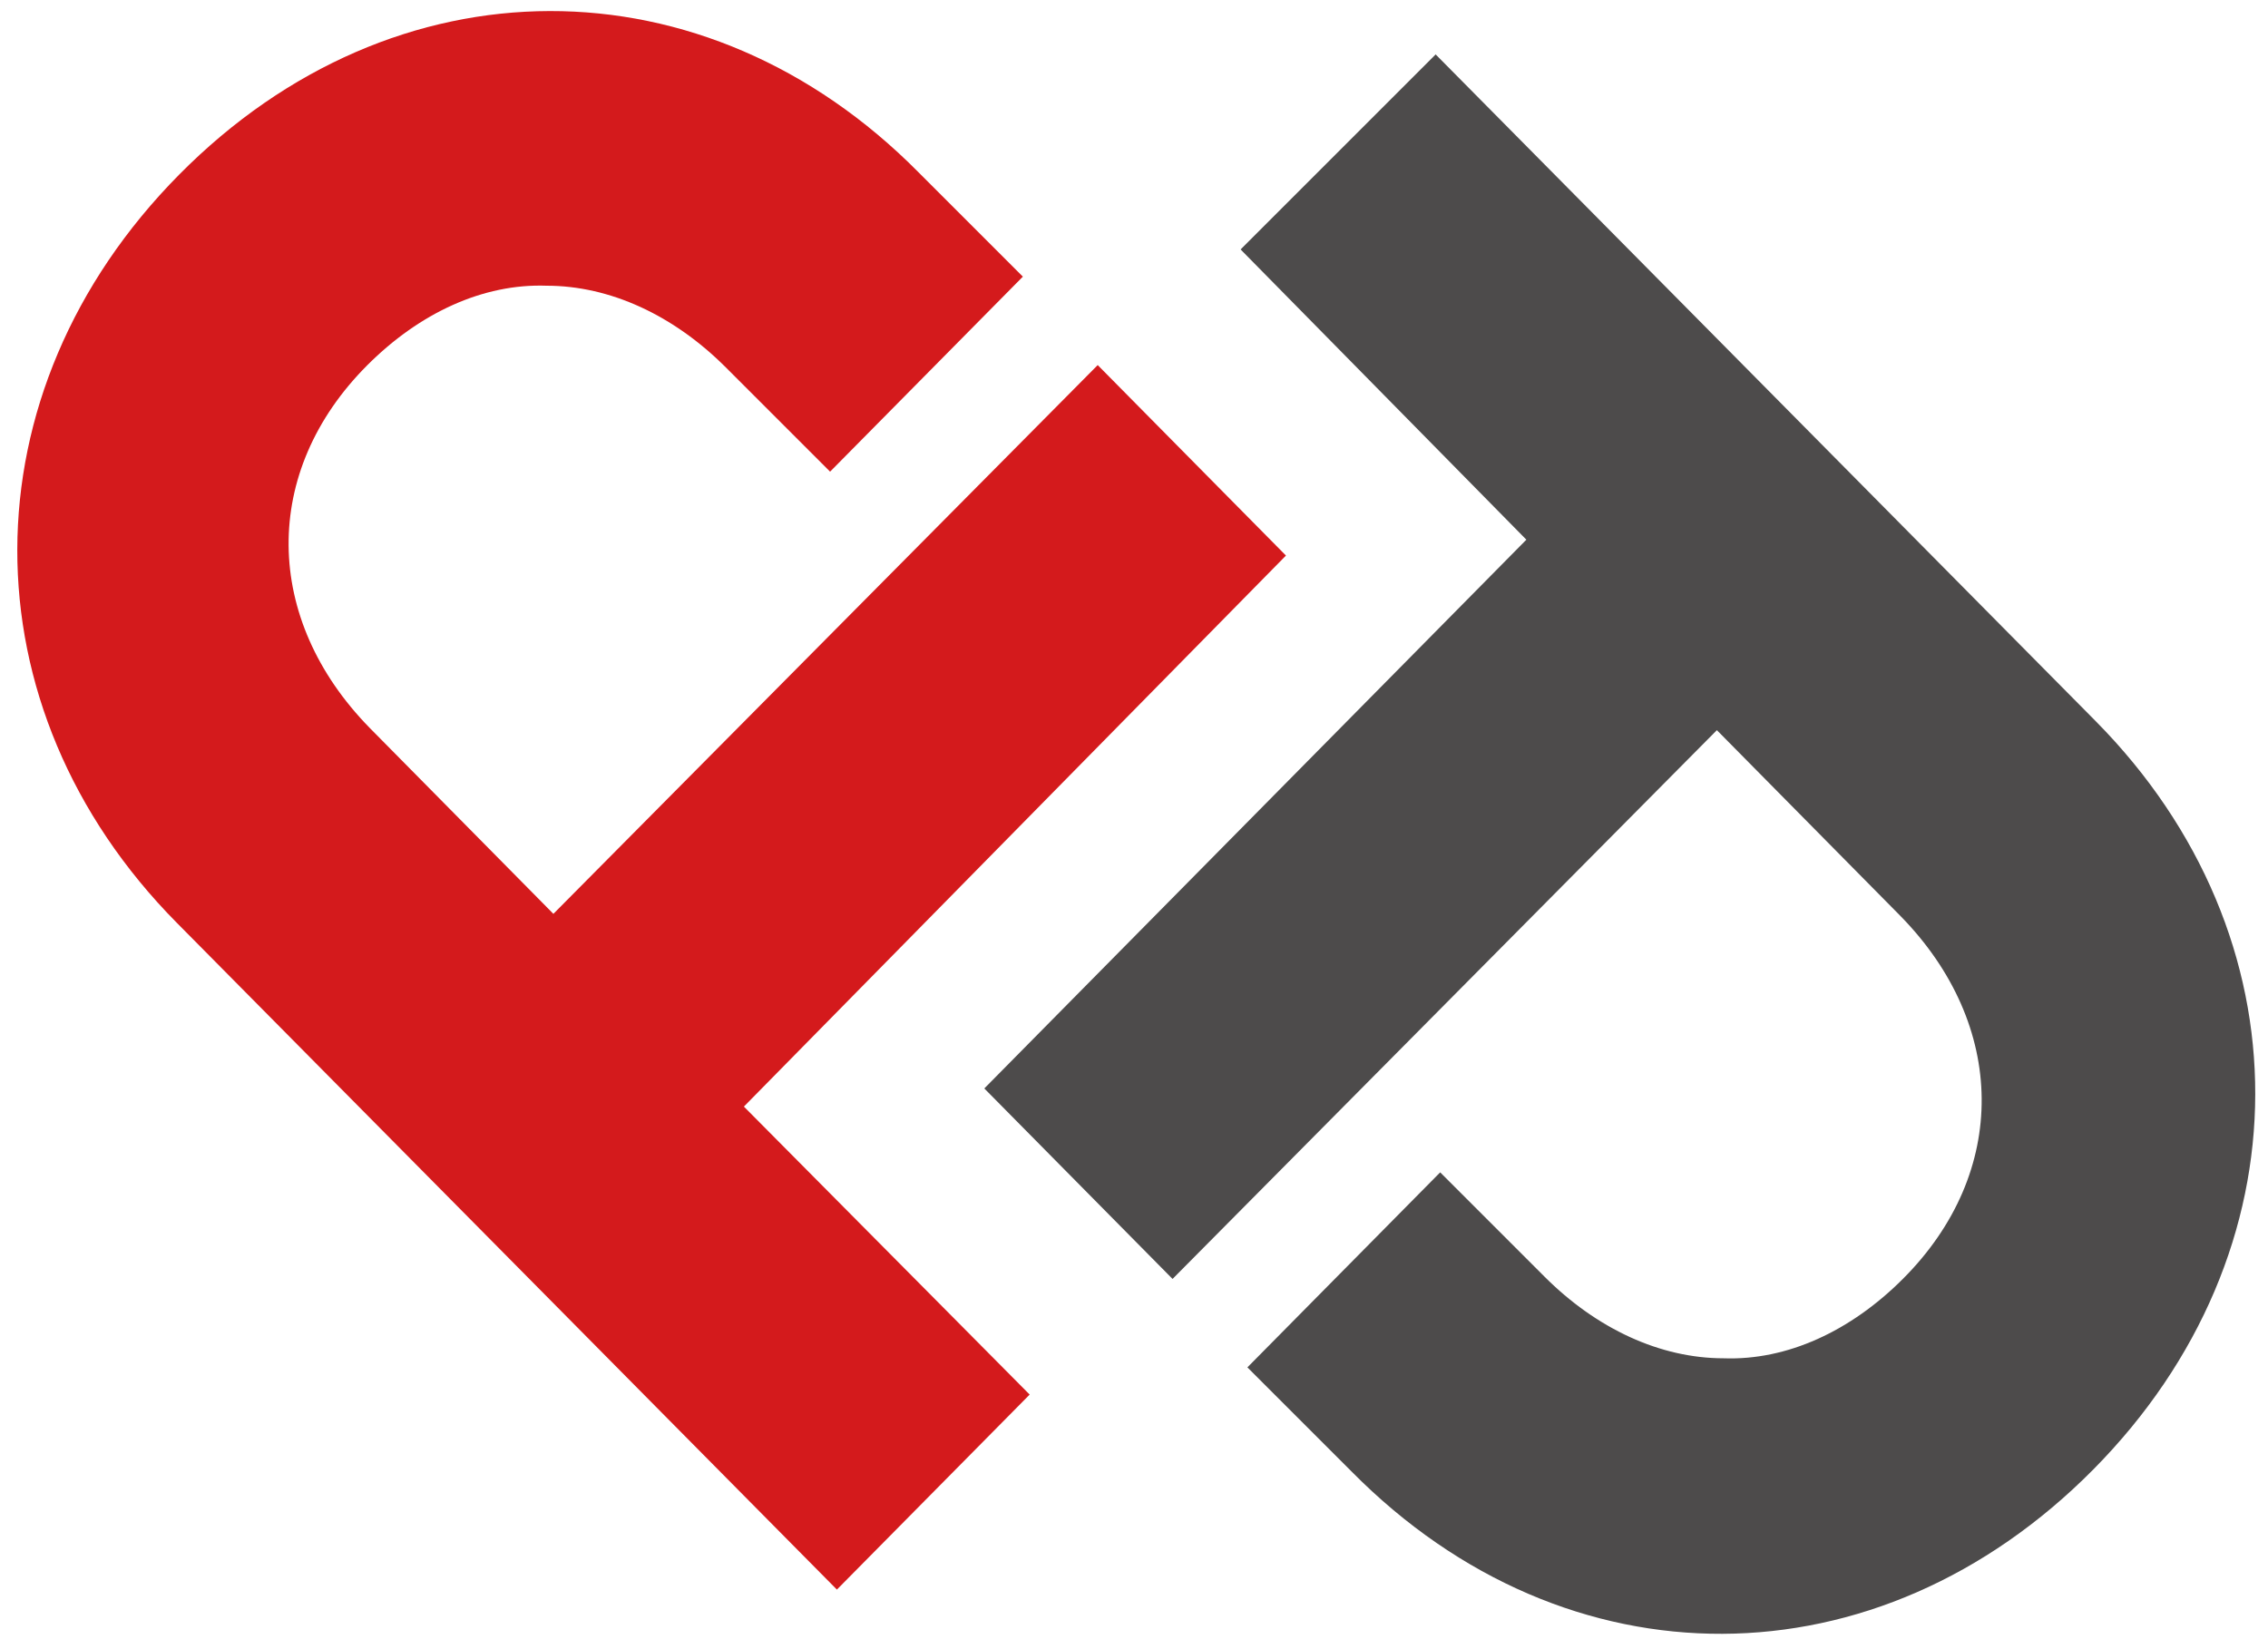
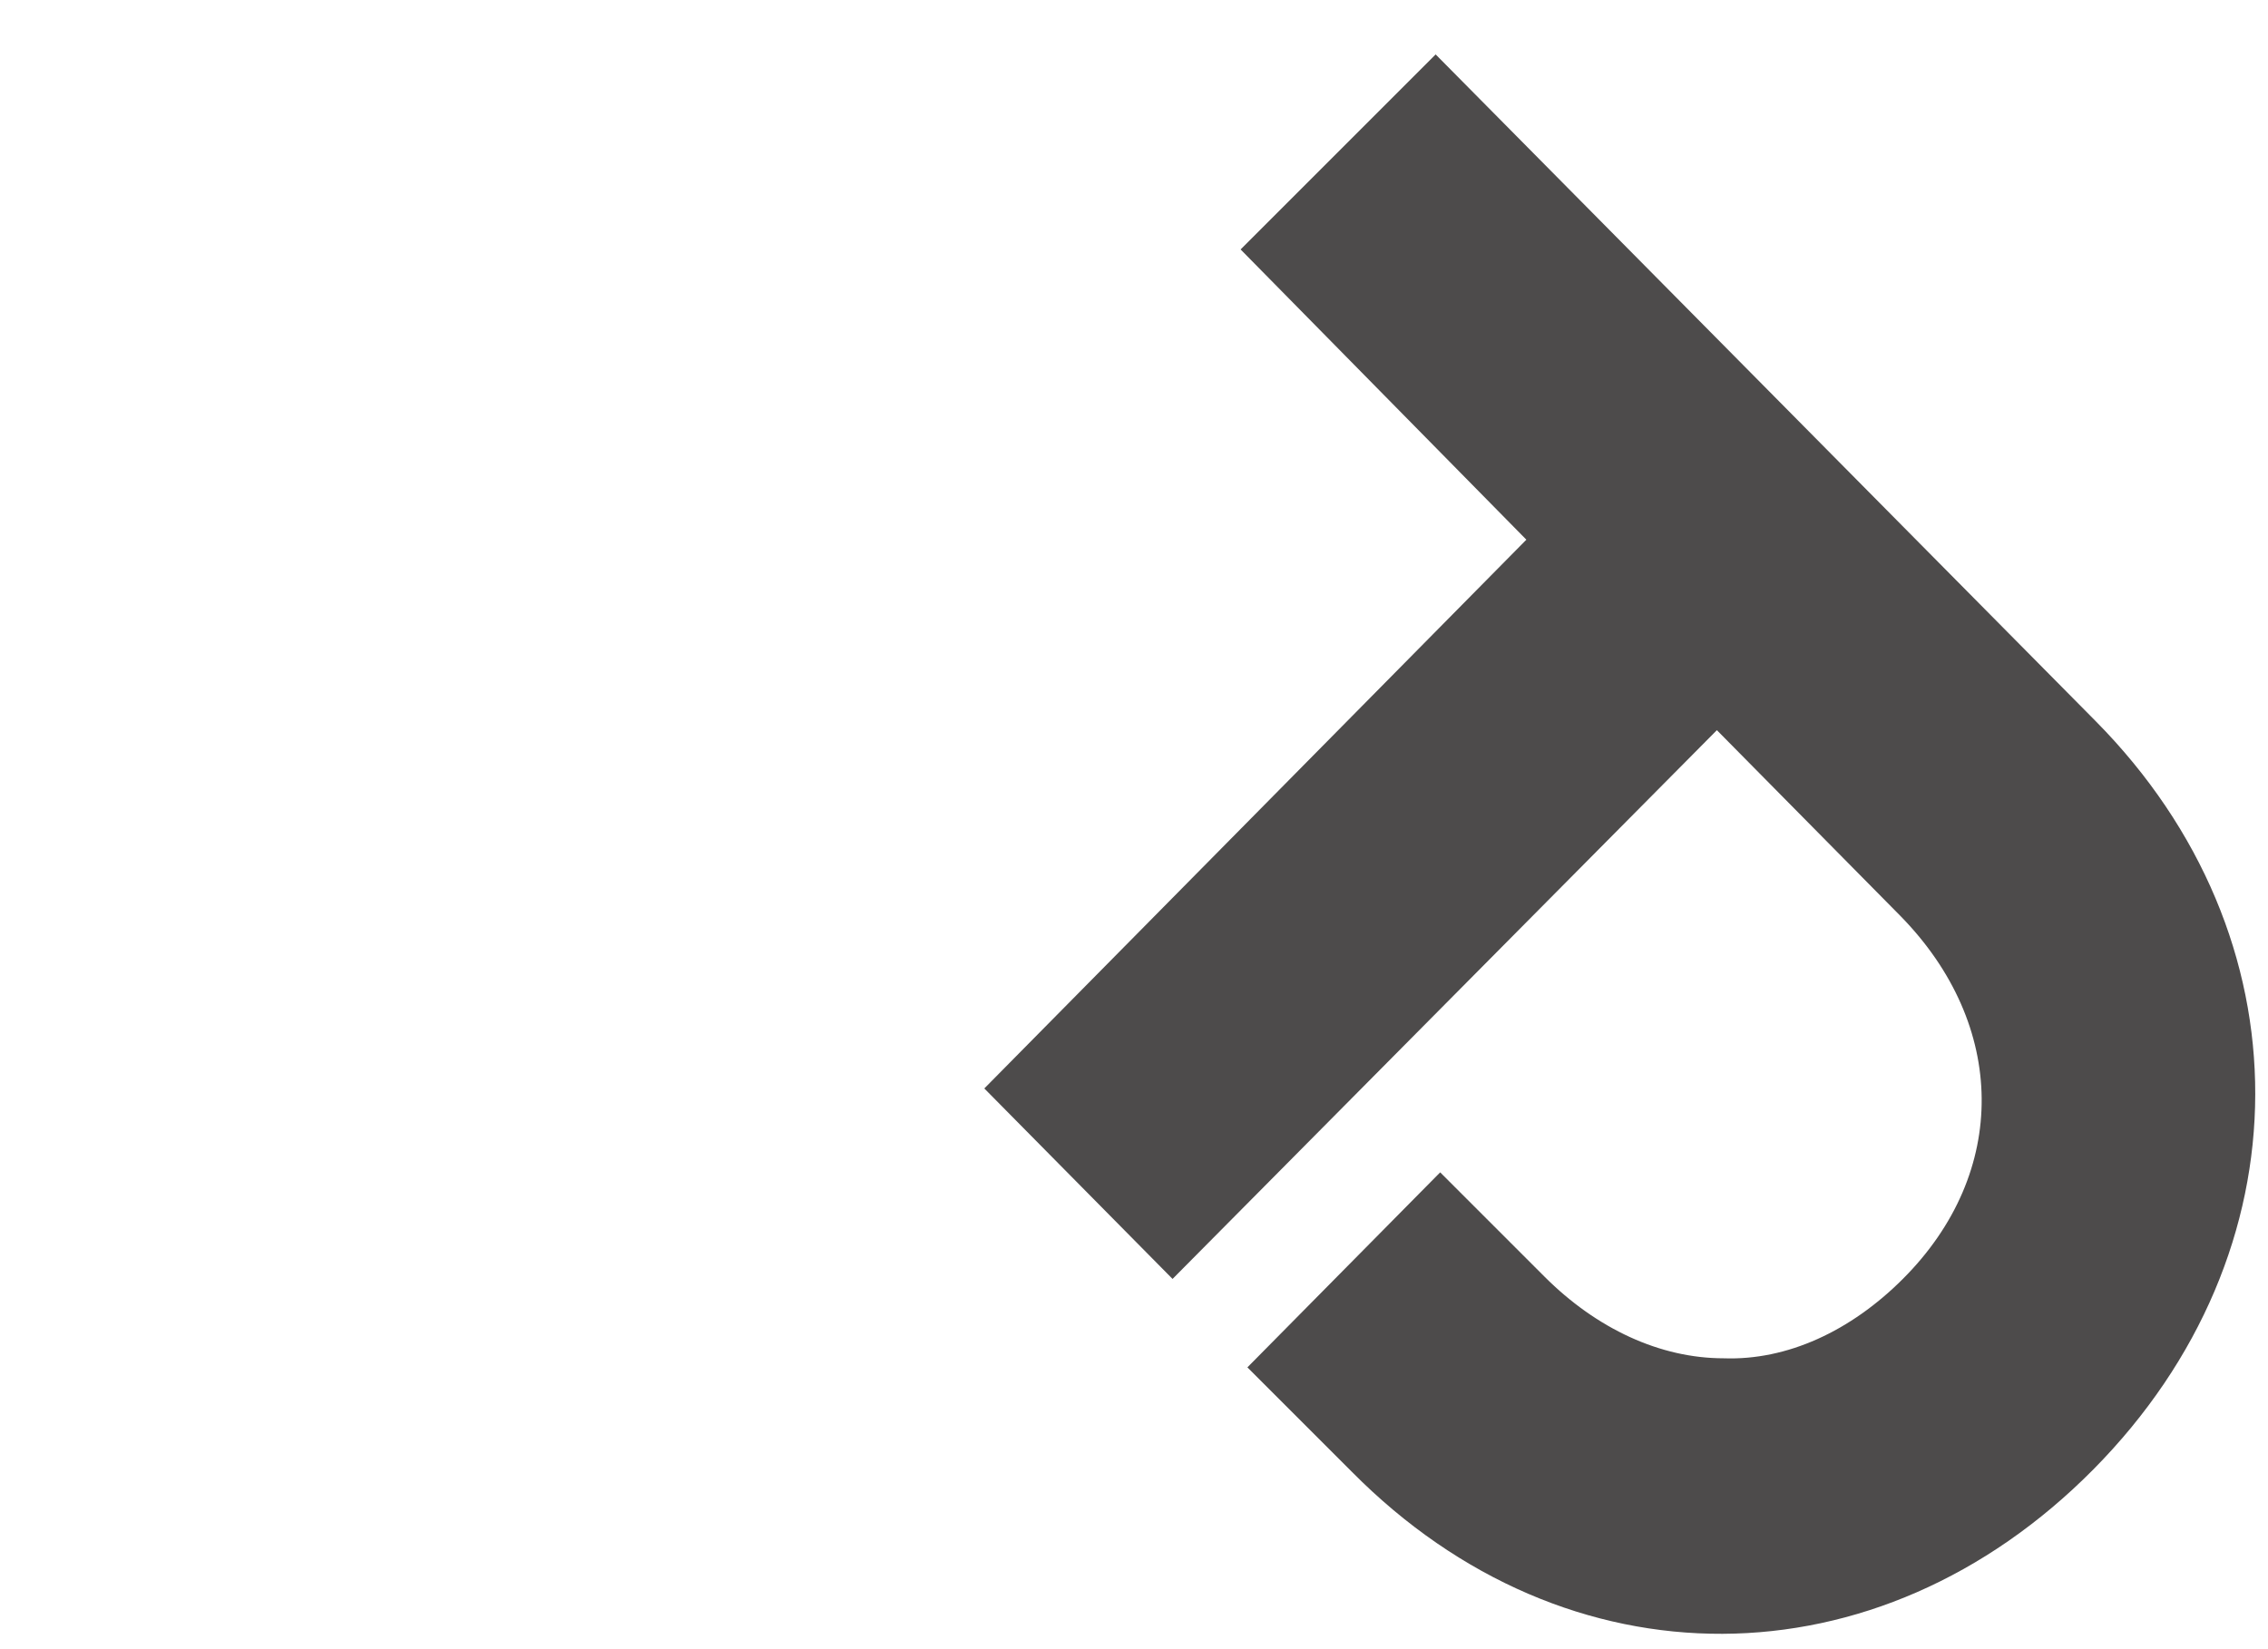
<svg xmlns="http://www.w3.org/2000/svg" width="100" height="72.7" style="enable-background:new 0 0 100 72.7" xml:space="preserve">
-   <path d="m56.7 24.5-8.3-8.4-24 24.2-8.1-8.2c-4.7-4.8-4.8-11.3-.1-16 2.3-2.3 5.1-3.6 7.9-3.5 2.8 0 5.6 1.3 7.9 3.6l4.6 4.6 8.5-8.6-4.6-4.6c-9.4-9.5-23.1-9.5-32.6.1s-9.5 23.5-.1 33l29.1 29.4 8.5-8.6-12.6-12.7 23.9-24.3z" style="fill:#d41a1c" />
  <path d="m43.4 48 8.3 8.4 24-24.2 8.1 8.2c4.7 4.8 4.8 11.3.1 16-2.3 2.3-5.1 3.6-7.9 3.5-2.8 0-5.6-1.3-7.9-3.6l-4.6-4.6-8.5 8.6 4.6 4.6c9.5 9.6 23.2 9.5 32.7-.1s9.5-23.5.1-33L63.3 2.4 54.7 11l12.6 12.8L43.4 48z" style="fill:#4d4b4b" />
</svg>